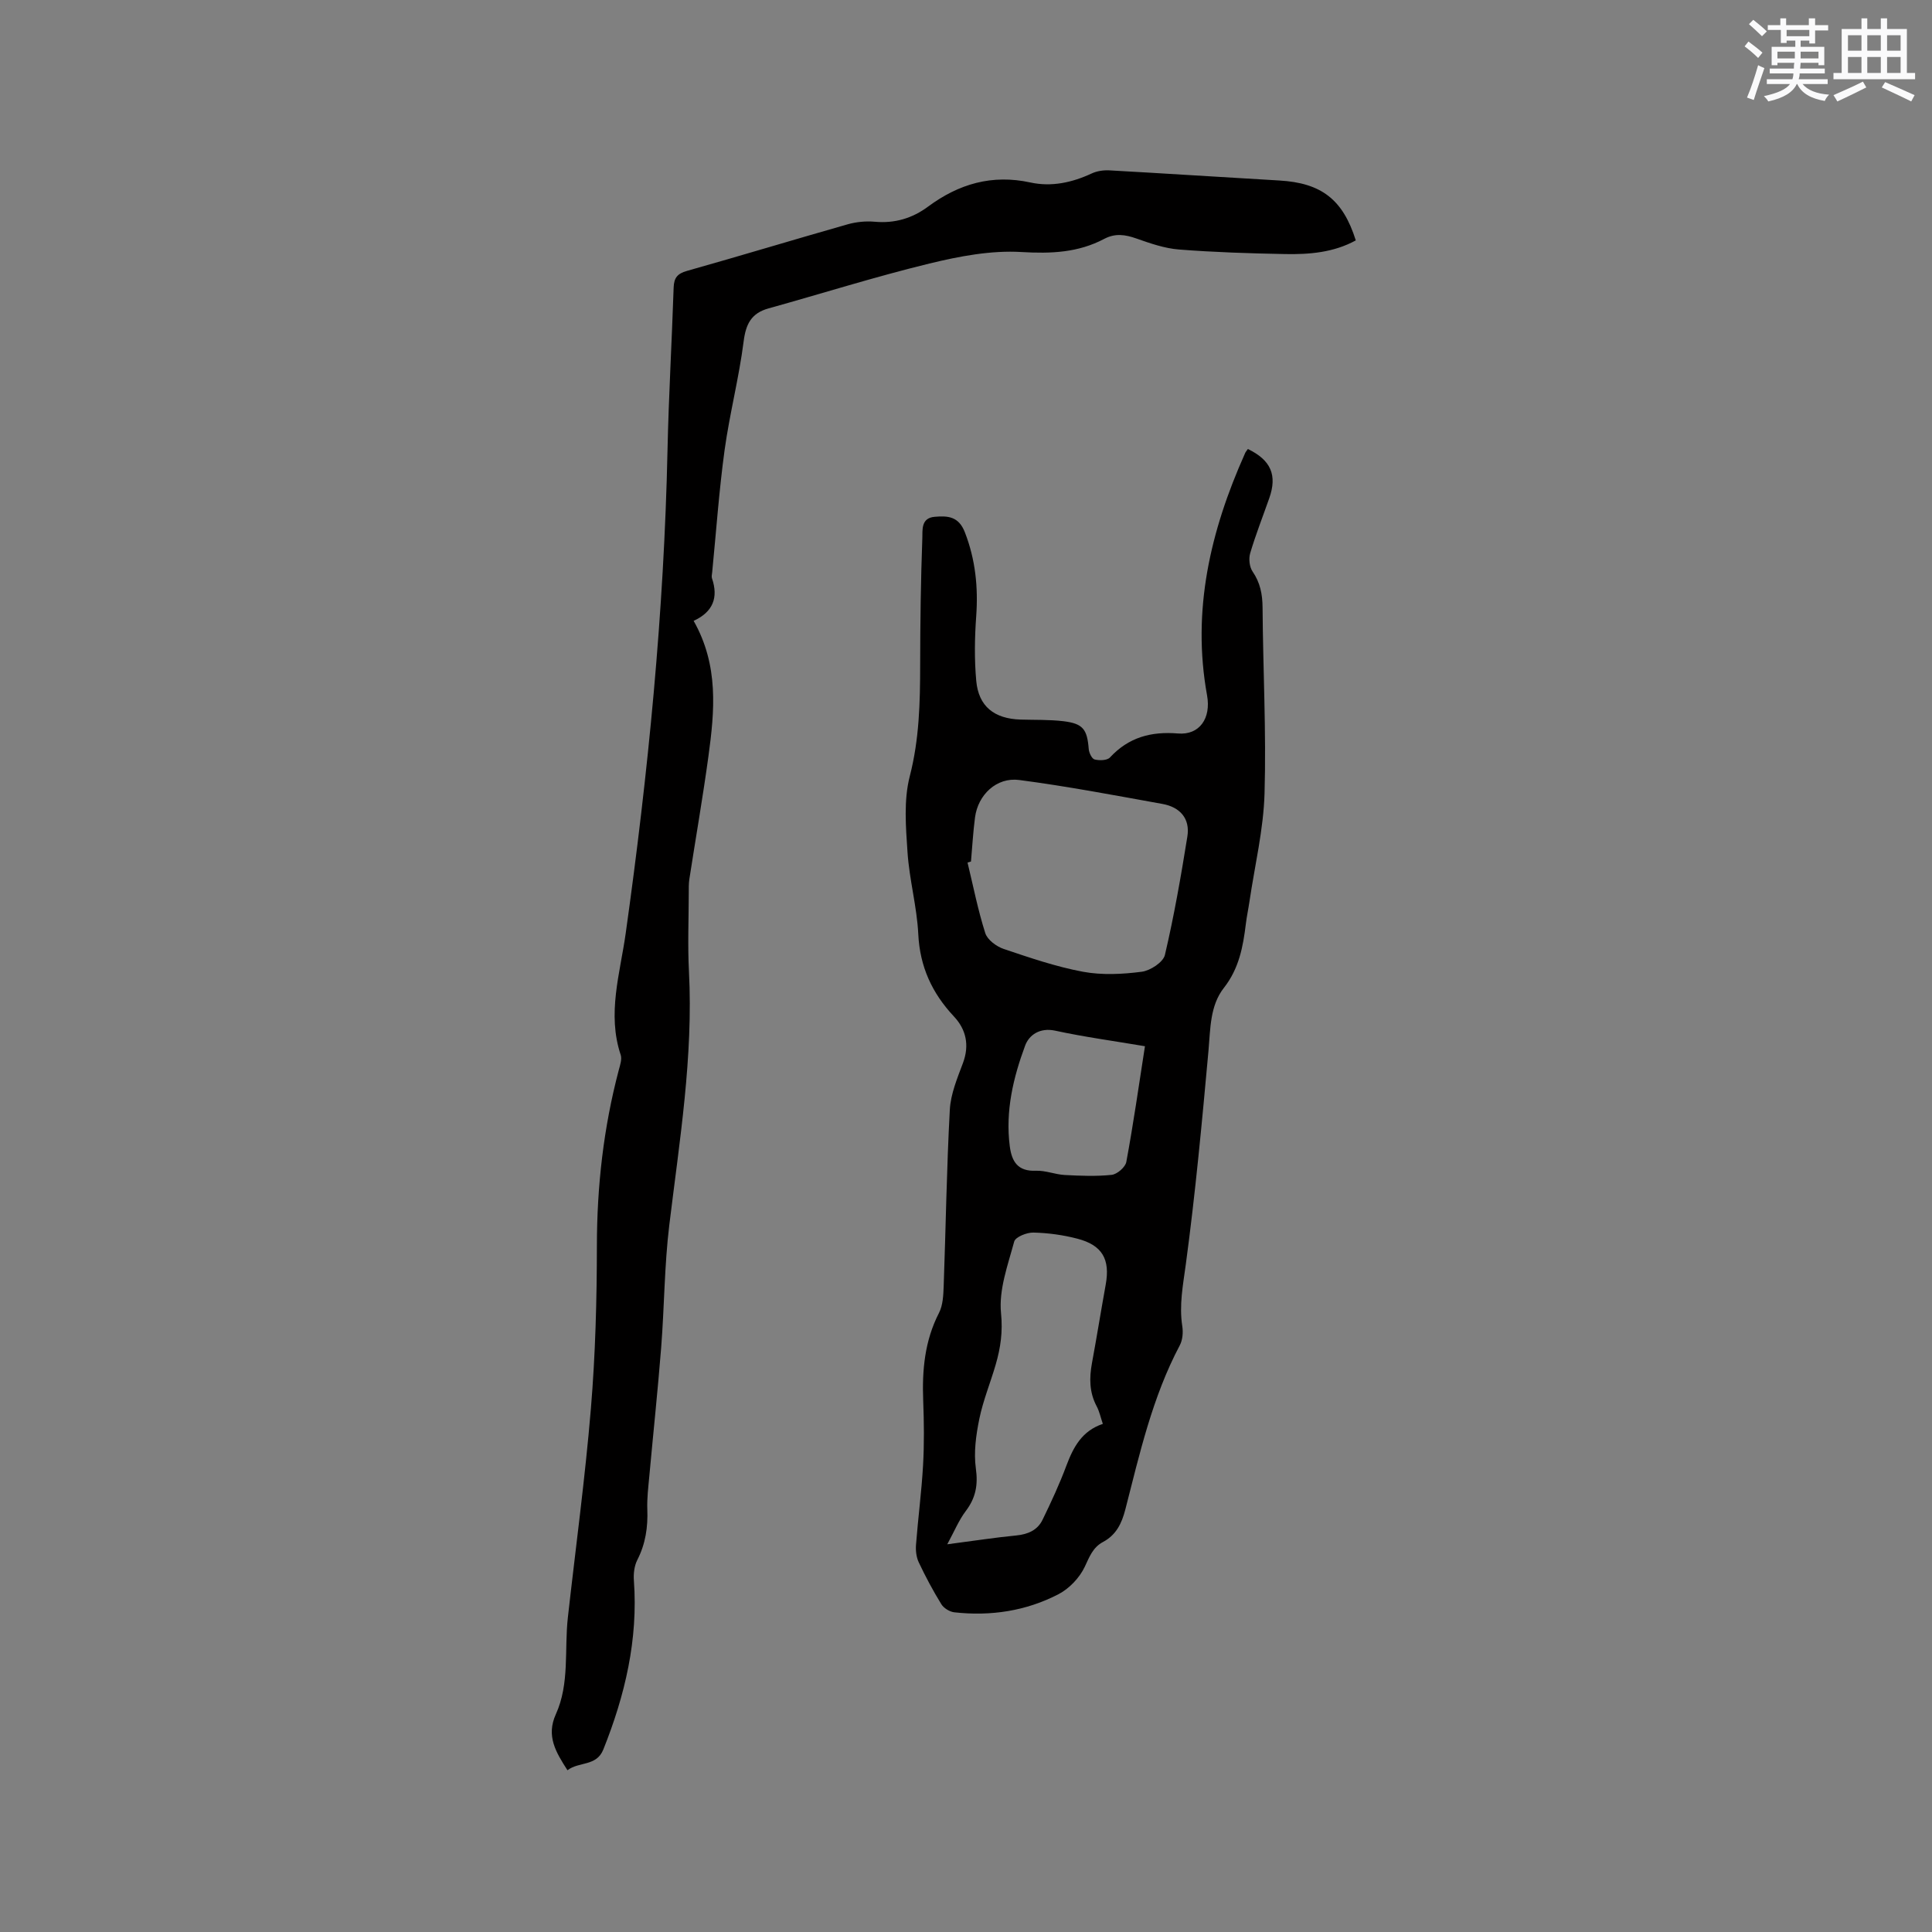
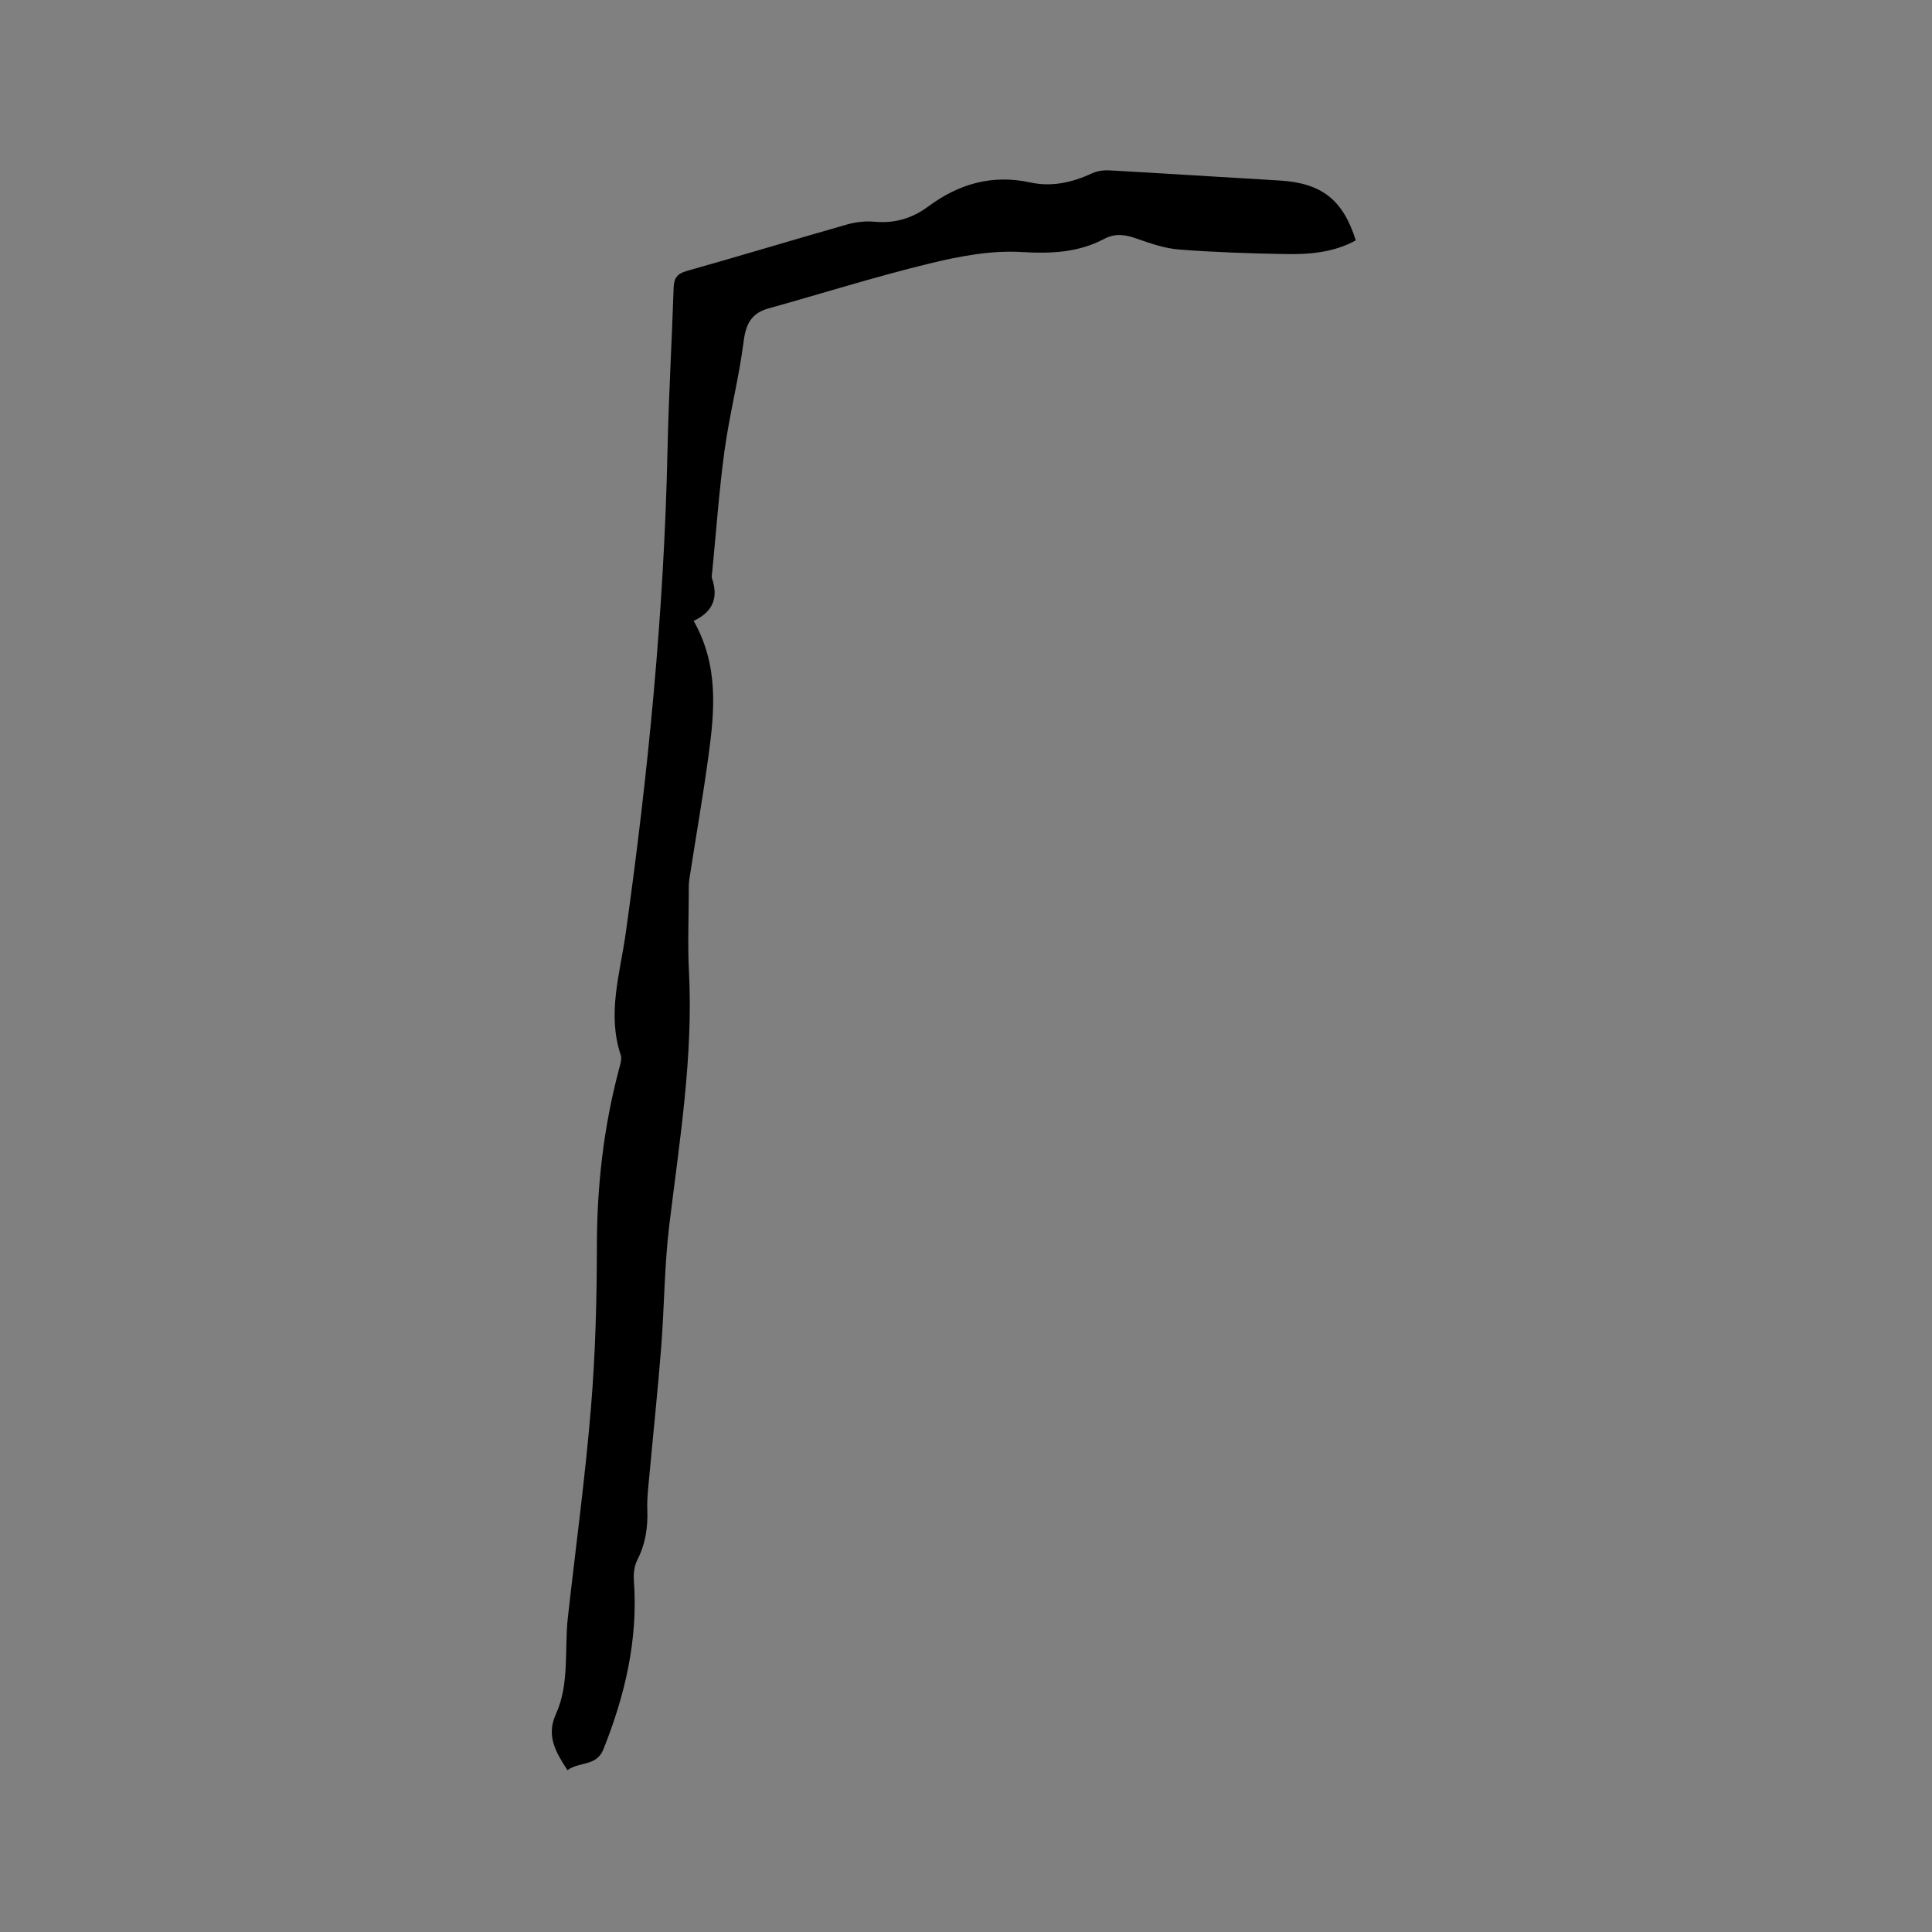
<svg xmlns="http://www.w3.org/2000/svg" enable-background="new 0 0 400 400" viewBox="0 0 400 400">
  <rect x="0" y="0" width="400" height="400" fill="#808080" stroke="none" />
-   <path d="m258.36 92.96c4.8 2.32 6.1 5.44 4.43 10.18-1.33 3.79-2.81 7.54-3.95 11.39-.34 1.14-.16 2.84.49 3.79 1.58 2.31 2.05 4.7 2.07 7.45.09 12.83.78 25.67.41 38.48-.21 7.46-2.01 14.88-3.11 22.32-.23 1.57-.57 3.13-.76 4.71-.58 4.74-1.41 9.25-4.55 13.25-2.9 3.7-2.78 8.47-3.19 13.05-1.34 14.75-2.71 29.51-4.69 44.18-.58 4.32-1.41 8.46-.73 12.82.2 1.28.07 2.85-.52 3.96-5.67 10.7-8.3 22.4-11.27 33.97-.76 2.95-1.91 5.29-4.64 6.75-2.08 1.11-2.79 3.05-3.76 5.12-1.07 2.27-3.2 4.52-5.44 5.68-6.72 3.49-14.04 4.59-21.58 3.75-.96-.11-2.18-.86-2.68-1.68-1.72-2.79-3.27-5.7-4.67-8.66-.51-1.07-.66-2.44-.57-3.64.42-5.49 1.15-10.97 1.46-16.47.25-4.43.2-8.89.03-13.33-.25-6.33.3-12.43 3.27-18.21.82-1.6.9-3.68.97-5.55.44-12.17.61-24.36 1.27-36.52.18-3.27 1.55-6.53 2.72-9.66 1.38-3.7.65-6.96-1.87-9.64-4.54-4.85-7.05-10.3-7.38-17.05-.28-5.68-1.86-11.3-2.23-16.98-.35-5.23-.81-10.75.47-15.71 1.97-7.65 2.14-15.25 2.15-22.99.01-8.79.13-17.57.45-26.35.06-1.59-.32-4.13 2.54-4.37 2.73-.24 4.98-.1 6.26 3.19 2.21 5.69 2.78 11.42 2.35 17.44-.32 4.42-.39 8.91.01 13.32.48 5.31 3.73 7.86 9.18 8.03 2.96.09 5.95-.01 8.88.34 4.06.49 4.91 1.68 5.23 5.76.06.78.65 2.02 1.22 2.16.99.25 2.59.21 3.17-.41 3.87-4.18 8.51-5.43 14.09-4.97 4.46.37 6.88-3.15 6.02-7.89-3.19-17.58.69-34.06 7.82-50.02.1-.32.33-.55.63-.99zm-57.33 85.41c-.24.07-.48.15-.71.22 1.18 4.88 2.15 9.83 3.67 14.6.44 1.38 2.29 2.76 3.79 3.27 5.4 1.82 10.85 3.69 16.43 4.73 3.94.73 8.17.52 12.17 0 1.78-.23 4.44-1.97 4.8-3.47 1.9-8.09 3.33-16.3 4.65-24.52.61-3.74-1.55-6.1-5.14-6.75-9.87-1.78-19.73-3.66-29.67-4.96-4.71-.62-8.53 3.07-9.15 7.72-.4 3.03-.57 6.1-.84 9.16zm27.3 116.43c-.45-1.31-.7-2.57-1.28-3.65-1.53-2.88-1.54-5.84-.97-8.94 1-5.42 1.87-10.85 2.85-16.27.94-5.22-.71-8.15-5.9-9.49-2.95-.77-6.05-1.19-9.09-1.26-1.36-.03-3.7.91-3.96 1.86-1.32 4.87-3.21 9.99-2.73 14.8.39 3.88-.09 7.19-1.1 10.67-1.09 3.76-2.61 7.43-3.39 11.24-.69 3.35-1.18 6.93-.72 10.26.48 3.44-.03 6.11-2.09 8.83-1.43 1.89-2.35 4.16-3.83 6.88 5.49-.72 9.88-1.4 14.3-1.83 2.42-.24 4.39-1.1 5.43-3.25 1.8-3.69 3.53-7.43 4.96-11.27 1.44-3.83 3.24-7.15 7.52-8.58zm8.72-78.19c-6.5-1.1-12.59-1.92-18.58-3.22-3.19-.69-5.41.9-6.22 3.07-2.47 6.66-4.12 13.58-3.19 20.83.41 3.22 1.67 5.26 5.42 5.1 1.97-.08 3.96.77 5.95.88 3.24.17 6.52.31 9.73-.03 1.13-.12 2.83-1.59 3.03-2.67 1.45-7.81 2.57-15.66 3.86-23.96z" fill="#010000" />
  <path d="m143.61 128.54c5.24 9.26 4.34 18.68 3.06 28.06-1.16 8.5-2.64 16.95-3.95 25.43-.14.94-.12 1.9-.12 2.85-.01 5.41-.24 10.83.04 16.22.91 17.7-1.95 35.07-4.07 52.53-1.02 8.39-1.02 16.9-1.68 25.35-.7 8.87-1.64 17.71-2.45 26.57-.21 2.32-.51 4.65-.42 6.97.14 3.68-.37 7.12-2.07 10.45-.63 1.23-.82 2.86-.71 4.27.89 12.22-1.83 23.74-6.33 34.98-1.42 3.54-5.05 2.46-7.42 4.29-2.41-3.74-4.45-7.09-2.41-11.59 2.89-6.37 1.74-13.35 2.49-20.04 1.61-14.42 3.57-28.82 4.77-43.27.93-11.18 1.23-22.44 1.24-33.66.01-12.37 1.38-24.5 4.54-36.44.27-1.01.68-2.21.39-3.1-2.85-8.52-.13-16.87 1.03-25.14 4.66-33.2 7.94-66.49 8.66-100.03.24-11.23.9-22.46 1.27-33.69.07-2.03.76-2.89 2.75-3.46 11.1-3.13 22.15-6.48 33.25-9.64 1.8-.51 3.79-.71 5.65-.54 4.13.37 7.76-.71 11.02-3.13 6.36-4.71 13.25-6.73 21.19-5 4.35.95 8.61.03 12.68-1.86 1.08-.51 2.43-.71 3.64-.65 11.74.65 23.47 1.42 35.21 2.1 8.7.5 13.18 3.92 15.84 12.4-4.57 2.51-9.61 2.93-14.67 2.83-7.31-.14-14.63-.37-21.91-.94-2.99-.23-5.97-1.27-8.84-2.28-2.31-.82-4.39-1.12-6.65.07-5.4 2.86-11.01 3.09-17.14 2.73-6.29-.38-12.85.87-19.06 2.38-11.19 2.72-22.2 6.2-33.31 9.29-3.57.99-4.7 3.23-5.16 6.85-.96 7.54-2.9 14.95-3.94 22.48-1.15 8.39-1.74 16.86-2.57 25.3-.04.42-.17.89-.04 1.26 1.35 3.96.24 6.94-3.8 8.8z" fill="#010000" />
  <g fill="#fafafb">
-     <path d="m361.2 9.6.8-1c.9.7 1.9 1.4 2.9 2.3l-.9 1.1c-1-1-2-1.8-2.8-2.4zm.5 10.6c.9-2.1 1.6-4.3 2.3-6.7.4.2.8.4 1.3.6-.7 2.1-1.5 4.3-2.2 6.6zm.4-15.2.9-.9c1 .8 2 1.6 2.8 2.4l-1 1c-.9-.9-1.8-1.7-2.7-2.5zm12.5-1.2h1.2v1.4h2.7v1.1h-2.7v2.7h-1.2v-.6h-1.8v1.3h4.9v3.8h-1.2v-.5h-3.7c0 .4-.1.9-.1 1.2h5.1v1h-5.2c0 .5-.1.9-.2 1.2h6v1h-5.2c1.1 1.3 2.9 2 5.5 2.2-.4.4-.7.8-.9 1.3-2.9-.5-4.8-1.6-5.7-3.5h-.1c-.8 1.7-2.7 2.9-5.9 3.6-.2-.4-.6-.8-.9-1.1 2.8-.6 4.6-1.4 5.4-2.5h-4.8v-1h5.3c.1-.3.2-.7.2-1.2h-4.9v-1h5c0-.4 0-.8.1-1.2h-3.5v.5h-1.2v-3.8h4.9v-1.3h-1.8v.5h-1.2v-2.7h-2.7v-1h2.6v-1.4h1.2v1.4h4.7v-1.4zm-6.6 8.3h3.6c0-.4 0-.9 0-1.4h-3.6zm1.9-4.6h4.7v-1.3h-4.7zm6.6 3.2h-3.7v1.4h3.7z" />
-     <path d="m385.3 3.8h1.3v2.2h2.8v-2.2h1.3v2.2h4.1v9.1h1.7v1.3h-16.9v-1.3h1.7v-9.1h4.1v-2.2zm.4 13.1.7 1.2c-1.8.9-3.8 1.9-6 2.9-.2-.4-.5-.8-.8-1.3 2.3-1 4.3-1.9 6.1-2.8zm-3.1-6.4h2.8v-3.2h-2.8zm0 4.6h2.8v-3.3h-2.8zm4-4.6h2.8v-3.2h-2.8zm0 4.6h2.8v-3.3h-2.8zm3.7 1.9c2.1.9 4.1 1.8 6.1 2.7l-.7 1.3c-2.2-1.1-4.2-2-6.1-2.9zm3.2-9.7h-2.8v3.2h2.8zm-2.8 7.8h2.8v-3.3h-2.8z" />
-   </g>
+     </g>
</svg>